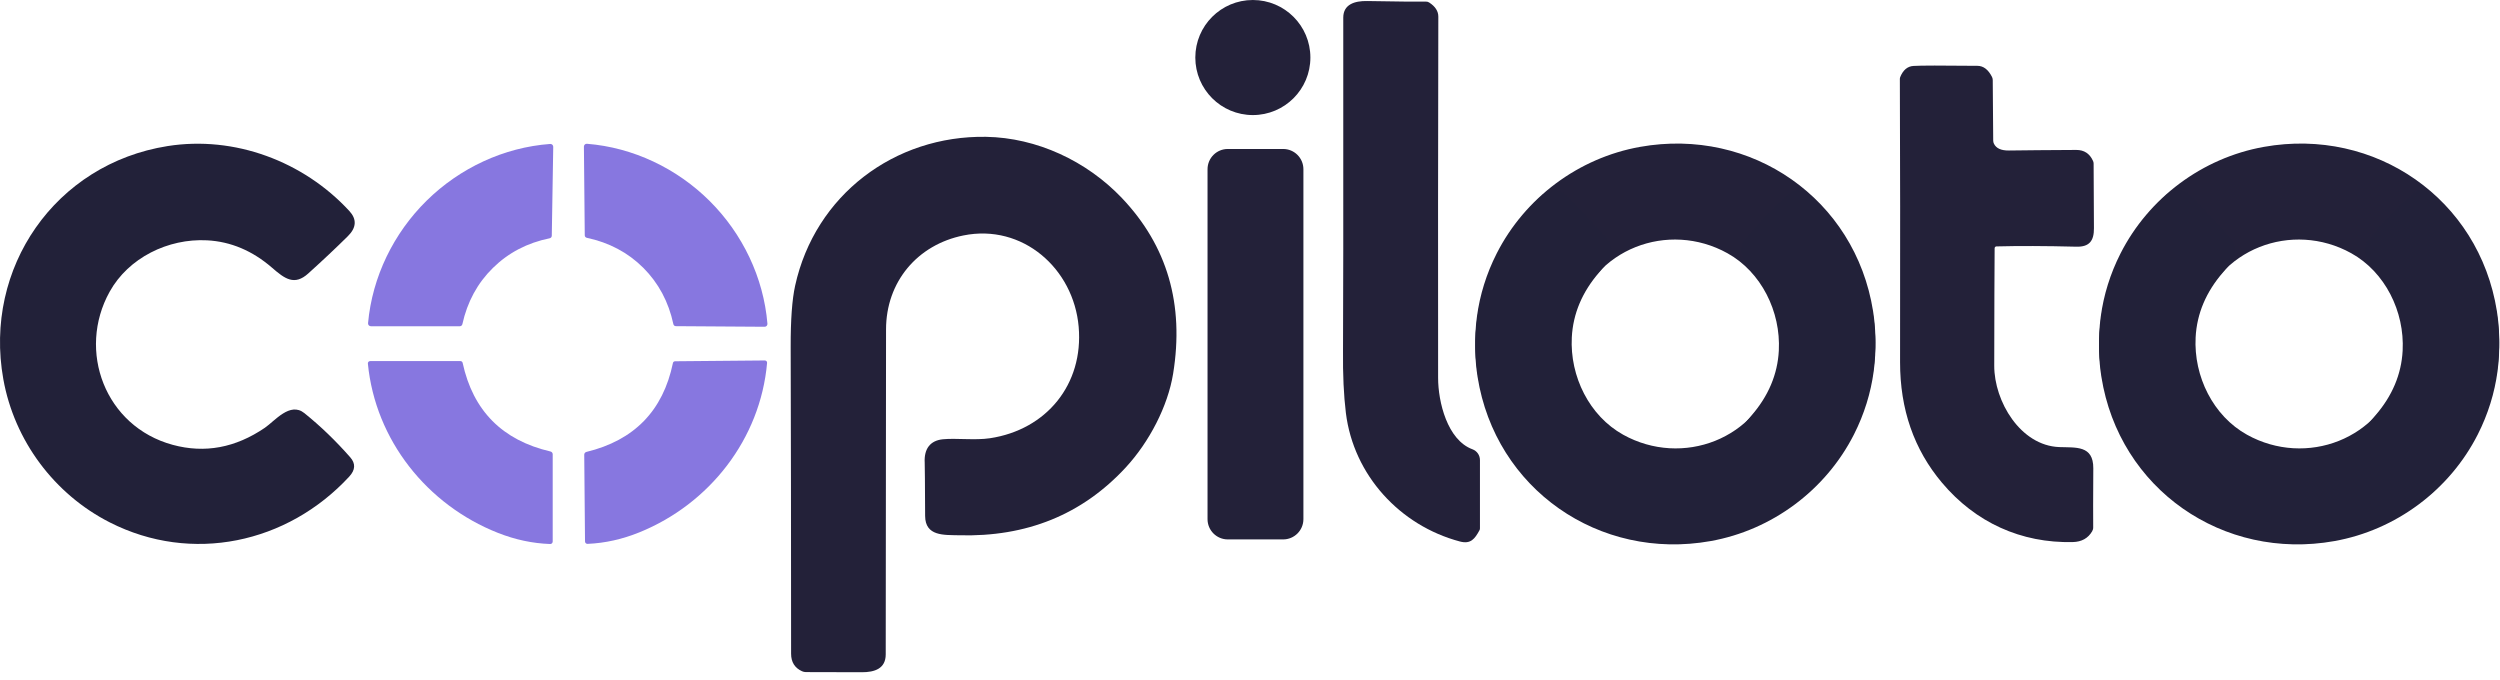
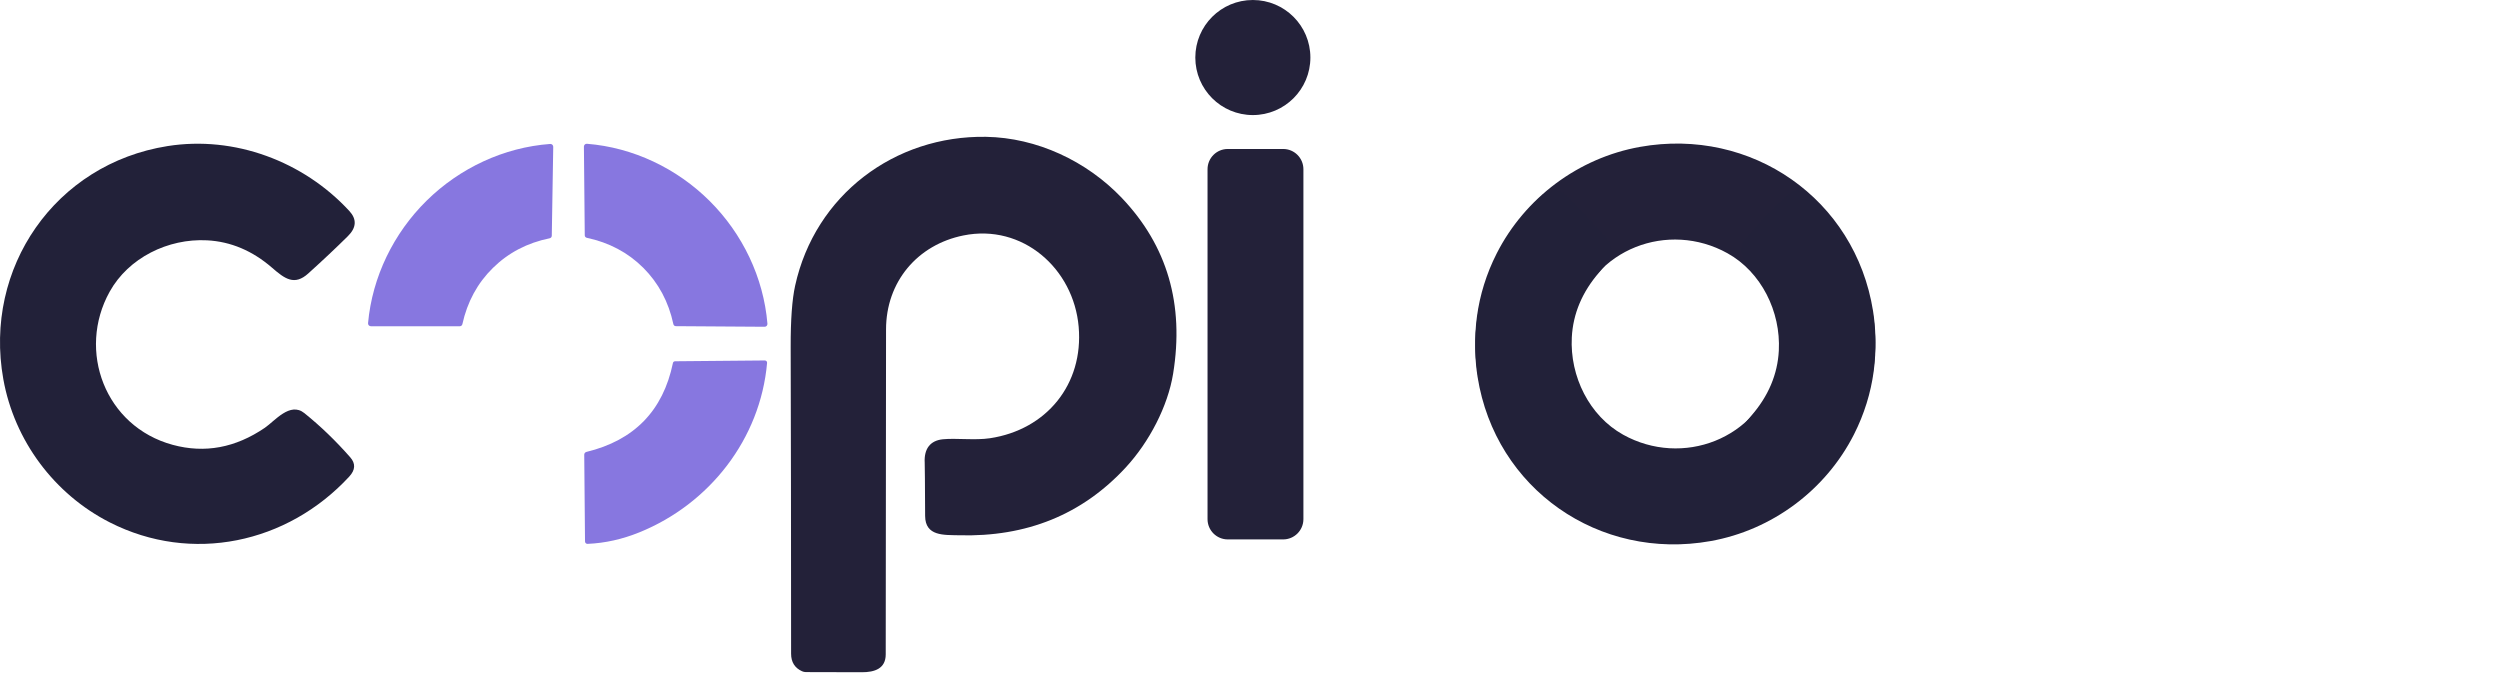
<svg xmlns="http://www.w3.org/2000/svg" id="Layer_1" viewBox="0 0 5845.47 1589.62">
  <defs>
    <style>.cls-1{fill:#8777e0;}.cls-2{fill:#222139;}.cls-3{fill:#232139;}</style>
  </defs>
  <path class="cls-3" d="M3063.93,134.53c0,74.31-60.22,134.53-134.53,134.53s-134.53-60.22-134.53-134.53S2855.09,0,2929.4,0s134.53,60.22,134.53,134.53h0Z" />
-   <path class="cls-3" d="M3459.41,1239.62c-11.1,20.54-20.71,33.14-45.81,26.51-140.41-37.2-248.69-155.24-266.66-300.46-5.05-41.17-7.29-89.88-6.71-146.21.58-58.57.83-318.02.58-778.28,0-30.9,26.51-39.27,55.75-38.77,73.98,1.33,119.79,1.74,137.51,1.33,2.73-.08,5.3.58,7.54,2.07,14.33,9.2,21.54,20.3,21.46,33.22-.66,306.67-.83,588.25-.5,844.64,0,56,21.62,145.3,80.35,166.84,10.52,3.89,17.48,13.92,17.48,25.18v159.88c0,1.41-.33,2.82-.99,4.06h0Z" />
-   <path class="cls-3" d="M4667.96,576.15c-2.24.08-4.06,1.91-4.14,4.14-.41,50.53-.75,142.15-.91,274.78-.17,83.25,61.05,186.8,152.01,190.28,38.52,1.49,79.86-4.64,79.61,49.54-.41,68.18-.5,114.32-.25,138.26.08,3.23-.83,6.46-2.48,9.2-9.53,16.24-24.52,24.6-45.15,25.1-121.03,2.82-227.64-45.81-305.93-138.76-65.53-77.79-98.16-171.81-98-282.24.41-264.42.25-485.28-.5-662.55,0-1.16.25-2.24.66-3.31,6.71-16.73,17.06-25.52,31.06-26.43,16.32-1.08,66.19-1.16,149.77-.25,13.92.08,25.27,8.78,33.96,25.93,1.08,2.24,1.66,4.64,1.74,7.12l1.08,141.82c.08,2.49.58,4.89,1.66,7.12,5.22,10.85,16.82,16.24,34.96,15.99,38.69-.58,91.21-.99,157.56-1.33,18.56-.08,31.64,8.62,39.35,26.09.83,1.82,1.24,3.89,1.24,5.88.25,69.01.5,119.37.75,151.02.25,29.49-10.6,43.99-41.09,43.24-72.49-1.82-134.78-2.07-186.97-.66h0Z" />
  <path class="cls-2" d="M619.41,1000.13c23.28-15.91,58.73-61.22,92.2-34.21,37.69,30.32,73.48,64.78,107.36,103.38,12.76,14.5,12.01,29.49-2.32,44.98-144.89,156.82-368.64,204.28-559.75,107.28-129.98-66.02-223.5-191.36-249.18-335.25-46.47-260.03,121.36-503.09,384.05-544.76,156.32-24.77,317.69,35.37,424.97,151.68,17.89,19.38,16.82,39.02-3.31,58.9-27.01,26.76-57.91,55.92-92.7,87.31-32.31,29.16-54.76,12.51-84.58-13.42-45.98-39.85-96.67-61.22-152.01-64.12-91.46-4.8-183.9,41.17-227.73,120.12-76.71,138.09-10.85,315.21,147.54,358.12,74.8,20.3,146.63,6.96,215.47-40.01h0Z" />
  <path class="cls-3" d="M3047.61,1213.94c0,26.09-21.21,47.3-47.3,47.3h-129.56c-26.09,0-47.3-21.21-47.3-47.3V395.64c0-26.09,21.21-47.3,47.3-47.3h129.56c26.1,0,47.3,21.21,47.3,47.3v818.29h0Z" />
  <path class="cls-1" d="M1659.55,470.2c76.71,76.46,125.83,178.69,134.86,286.79.25,3.81-2.73,7.12-6.54,7.04l-207.6-1.41c-2.82,0-5.22-1.99-5.8-4.72-11.18-52.19-34.71-96.09-70.41-131.8-35.79-35.62-79.77-58.98-132.05-70.08-2.73-.58-4.72-2.98-4.72-5.8l-1.99-207.51c0-3.81,3.23-6.88,7.12-6.54,108.11,8.62,210.41,57.57,287.12,134.03h0Z" />
  <path class="cls-1" d="M1152.57,626.44c-36.12,35.46-59.98,79.36-71.49,131.63-.66,2.73-3.07,4.72-5.88,4.72h-208.09c-3.81,0-6.88-3.31-6.54-7.12,9.78-108.35,59.73-210.5,137.1-286.63,77.46-76.21,180.43-124.51,288.86-132.46,3.81-.25,7.04,2.82,7.04,6.63l-3.4,208.09c-.08,2.82-2.07,5.22-4.8,5.8-52.44,10.69-96.67,33.8-132.79,69.34h0Z" />
-   <path class="cls-1" d="M860.14,850.19c-.33-3.15,2.15-5.88,5.3-5.88h211.16c2.49,0,4.64,1.74,5.14,4.14,24.27,111.92,92.78,181.01,205.53,207.27,2.98.75,5.05,3.4,5.05,6.46v204.03c0,3.23-2.65,5.88-5.88,5.8-41.17-1.41-81.93-10.11-122.35-26.09-165.51-65.44-286.46-216.88-303.94-395.73h0Z" />
  <path class="cls-1" d="M1793.58,848.61c-15.74,177.94-134.53,329.54-298.47,396.06-40.01,16.24-80.44,25.27-121.36,27.01-3.15.17-5.88-2.4-5.88-5.72l-1.82-202.71c-.08-3.07,1.99-5.72,4.97-6.54,111.83-27.09,179.27-96.34,202.38-207.85.41-2.4,2.57-4.14,5.05-4.14l209.83-1.91c3.15,0,5.63,2.65,5.3,5.8h0Z" />
  <path class="cls-3" d="M3721.01,955.1c15.91,23.28,61.22,58.73,34.21,92.2-30.32,37.69-64.78,73.48-103.38,107.36-14.5,12.76-29.49,12.01-44.98-2.32-156.82-144.89-204.28-368.64-107.28-559.75,66.02-129.98,191.36-223.5,335.25-249.18,260.03-46.47,503.09,121.36,544.76,384.05,24.77,156.32-35.37,317.69-151.68,424.97-19.38,17.89-39.02,16.82-58.9-3.31-26.76-27.01-55.92-57.91-87.31-92.7-29.16-32.31-12.51-54.76,13.42-84.58,39.85-45.98,61.22-96.67,64.12-152.01,4.8-91.46-41.17-183.9-120.12-227.73-138.09-76.71-315.21-10.85-358.12,147.54-20.3,74.8-6.96,146.63,40.01,215.47h0Z" />
  <path class="cls-2" d="M4113.4,653.47c-15.91-23.28-61.22-58.73-34.21-92.2,30.32-37.69,64.78-73.48,103.38-107.36,14.5-12.76,29.49-12.01,44.98,2.32,156.82,144.89,204.28,368.64,107.28,559.75-66.02,129.98-191.36,223.5-335.25,249.18-260.03,46.47-503.09-121.36-544.76-384.05-24.77-156.32,35.37-317.69,151.68-424.97,19.38-17.89,39.02-16.82,58.9,3.31,26.76,27.01,55.92,57.91,87.31,92.7,29.16,32.31,12.51,54.76-13.42,84.58-39.85,45.98-61.22,96.67-64.12,152.01-4.8,91.46,41.17,183.9,120.12,227.73,138.09,76.71,315.21,10.85,358.12-147.54,20.3-74.8,6.96-146.63-40.01-215.47h0Z" />
-   <path class="cls-3" d="M5179.62,955.1c15.91,23.28,61.22,58.73,34.21,92.2-30.32,37.69-64.78,73.48-103.38,107.36-14.5,12.76-29.49,12.01-44.98-2.32-156.82-144.89-204.28-368.64-107.28-559.75,66.02-129.98,191.36-223.5,335.25-249.18,260.03-46.47,503.09,121.36,544.76,384.05,24.77,156.32-35.37,317.69-151.68,424.97-19.38,17.89-39.02,16.82-58.9-3.31-26.76-27.01-55.92-57.91-87.31-92.7-29.16-32.31-12.51-54.76,13.42-84.58,39.85-45.98,61.22-96.67,64.12-152.01,4.8-91.46-41.17-183.9-120.12-227.73-138.09-76.71-315.21-10.85-358.12,147.54-20.3,74.8-6.96,146.63,40.01,215.47h0Z" />
-   <path class="cls-2" d="M5572.01,653.47c-15.91-23.28-61.22-58.73-34.21-92.2,30.32-37.69,64.78-73.48,103.38-107.36,14.5-12.76,29.49-12.01,44.98,2.32,156.82,144.89,204.28,368.64,107.28,559.75-66.02,129.98-191.36,223.5-335.25,249.18-260.03,46.47-503.09-121.36-544.76-384.05-24.77-156.32,35.37-317.69,151.68-424.97,19.38-17.89,39.02-16.82,58.9,3.31,26.76,27.01,55.92,57.91,87.31,92.7,29.16,32.31,12.51,54.76-13.42,84.58-39.85,45.98-61.22,96.67-64.12,152.01-4.8,91.46,41.17,183.9,120.12,227.73,138.09,76.71,315.21,10.85,358.12-147.54,20.3-74.8,6.96-146.63-40.01-215.47h0Z" />
  <path class="cls-3" d="M1875.25,1569.47c-16.99-7.71-25.52-21.38-25.52-40.93-.08-282.96-.41-522-.99-717.12-.17-63.3,3.31-111.11,10.44-143.51,46.65-212.03,232.66-351.48,446.35-348,118.57,1.99,235.31,56.51,317.59,143.01,106.3,111.77,146.24,248.73,119.81,411.05-12.35,75.9-55.6,159.33-110.7,218.99-101.83,110.2-232,163.06-390.5,158.59-33.97-.91-78.47,2.82-78.63-45.24-.33-75.9-.66-117.32-.99-124.37-1.82-32.65,12.93-51.87,42.51-54.85,30.66-3.07,75.48,2.82,109.95-2.4,131.99-19.8,219.24-125.78,207.56-260.58-11.85-136.46-131.41-241.53-269.45-213.6-107.38,21.63-181.04,108.21-180.96,219.98,0,52.45-.25,305.66-.75,759.63,0,33.14-25.77,41.84-56.09,41.68-23.28-.16-66.7-.25-130.42-.33-3.15,0-6.3-.66-9.2-1.99h0Z" />
</svg>